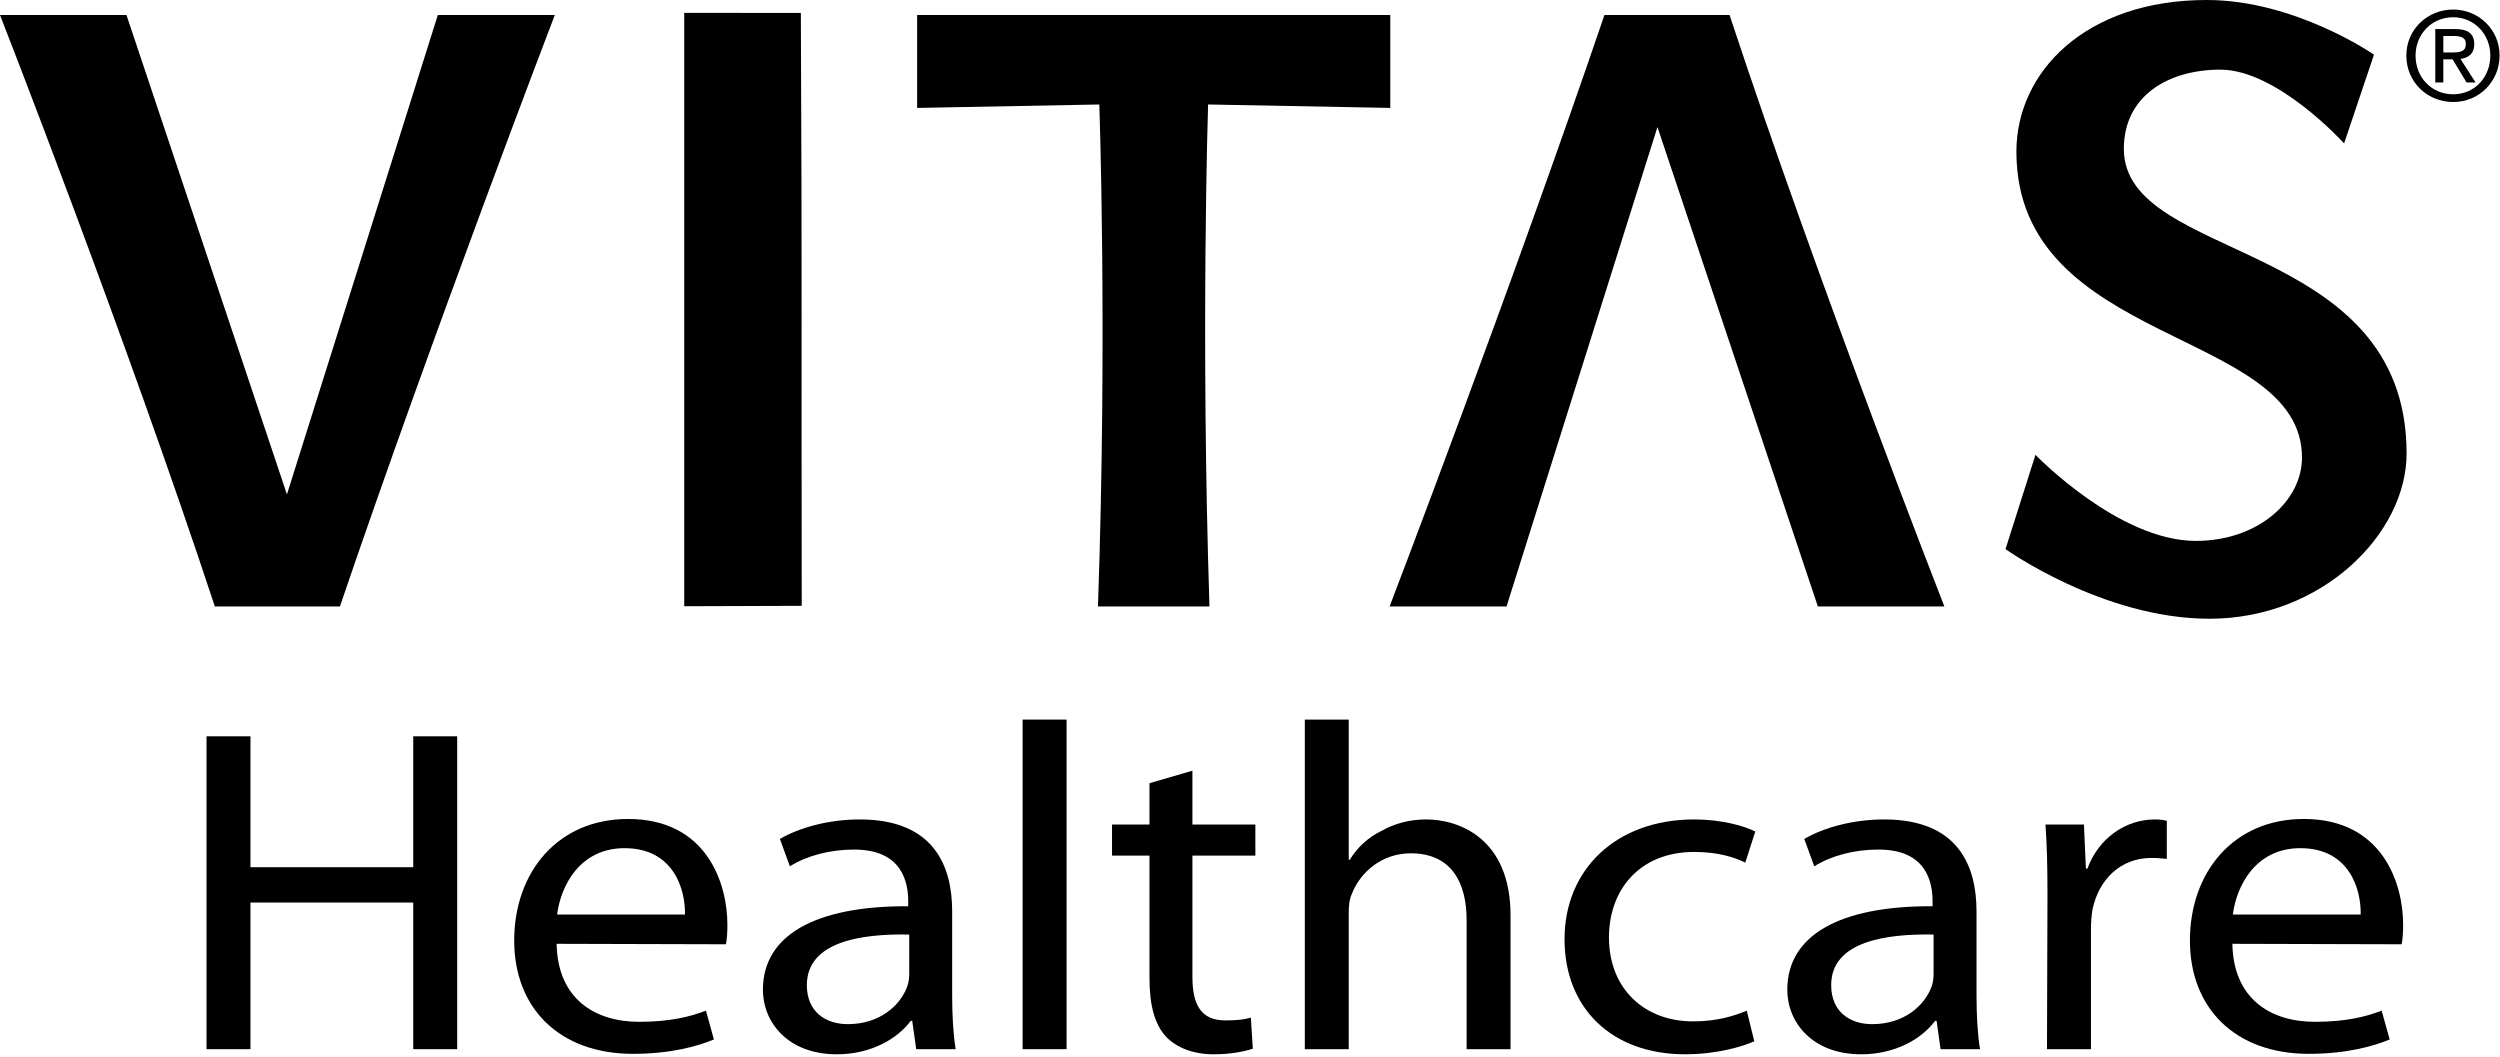
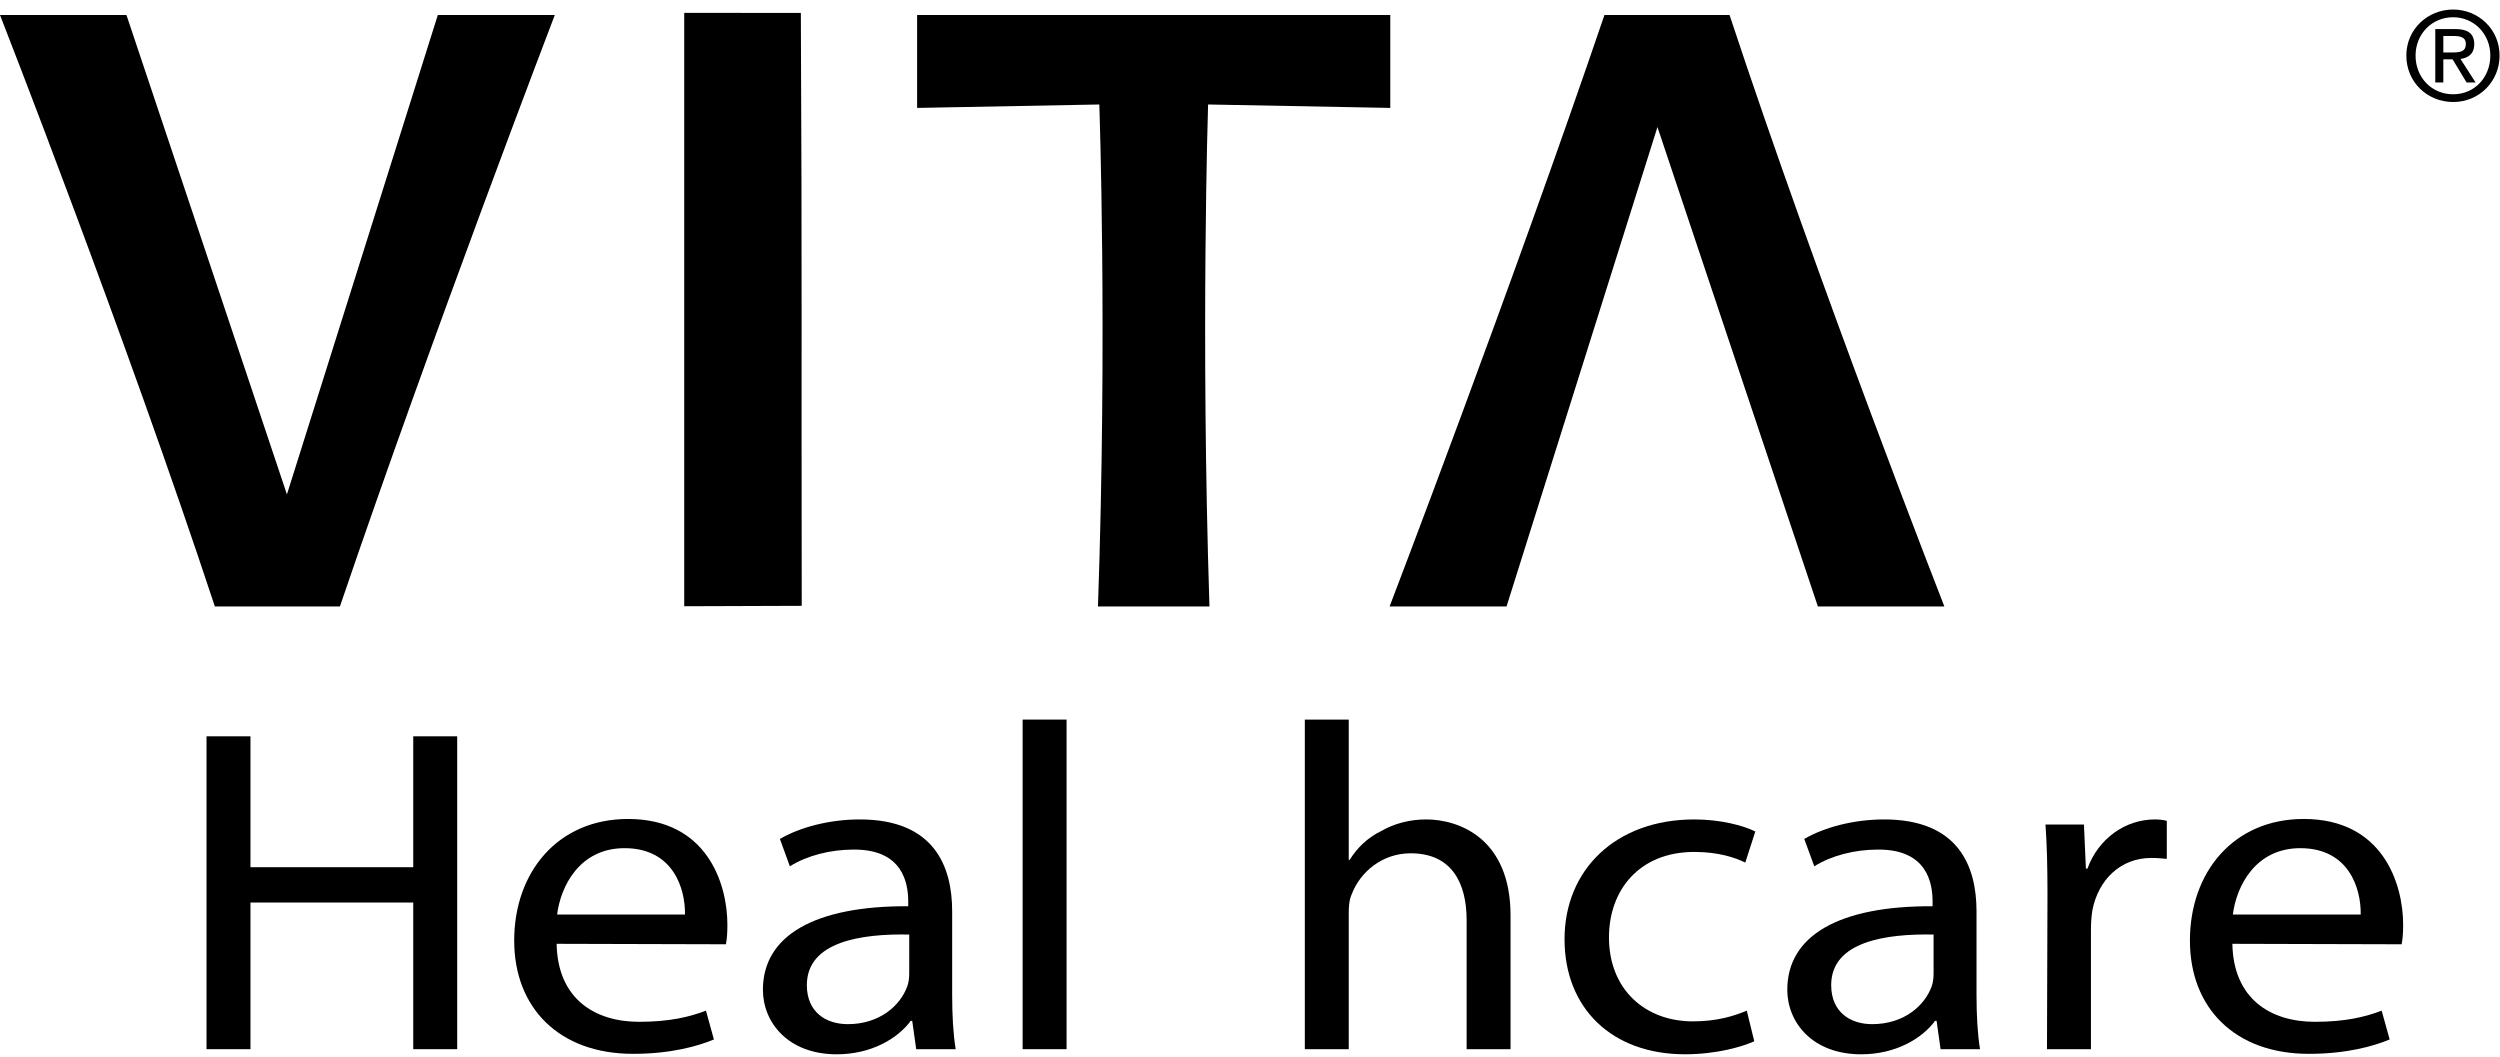
<svg xmlns="http://www.w3.org/2000/svg" viewBox="0 0 97 41">
  <path d="M0,0.583 L4.907,0.583 L11.133,19.183 L16.987,0.583 L21.526,0.583 C21.526,0.583 16.777,12.983 13.189,23.53 L8.336,23.53 C4.854,12.983 0,0.583 0,0.583" id="Fill-1" />
  <path d="M26.548,0.5 L31.073,0.501 C31.123,11.18 31.09,13.024 31.107,23.506 L26.548,23.522 L26.548,0.517 L26.548,0.5 Z" id="Fill-3" />
  <path d="M35.584,0.583 L53.943,0.583 L53.943,4.187 L46.874,4.054 C46.874,4.054 46.585,12.983 46.927,23.53 L42.601,23.53 C42.97,12.983 42.653,4.054 42.653,4.054 L35.584,4.187 L35.584,0.583 Z" id="Fill-5" />
  <path d="M75.441,23.53 L70.533,23.53 L64.309,4.929 L58.454,23.53 L53.917,23.53 C53.917,23.53 58.663,11.128 62.252,0.583 L67.107,0.583 C70.589,11.128 75.441,23.53 75.441,23.53" id="Fill-7" />
-   <path d="M92.111,2.12 L90.951,5.564 C90.951,5.564 88.364,2.702 86.149,2.702 C84.145,2.702 82.405,3.706 82.405,5.777 C82.405,10.201 93.376,9.221 93.376,17.594 C93.376,20.722 90.079,24.007 85.728,24.007 C81.587,24.007 77.814,21.304 77.814,21.304 L78.976,17.647 C78.976,17.647 82.193,20.987 85.2,20.987 C87.599,20.987 89.317,19.449 89.317,17.753 C89.317,12.719 78.236,13.461 78.236,5.882 C78.236,2.808 80.9,1.70833333e-05 85.623,1.70833333e-05 C89.05,1.70833333e-05 92.111,2.12 92.111,2.12" id="Fill-9" />
  <path d="M94.801,2.035 L95.202,2.035 C95.591,2.035 95.674,1.907 95.674,1.703 C95.674,1.551 95.613,1.396 95.216,1.396 L94.801,1.396 L94.801,2.035 Z M95.279,1.128 C95.689,1.128 96.001,1.262 96.001,1.712 C96.001,2.101 95.754,2.25 95.466,2.286 L96.052,3.199 L95.703,3.199 L95.16,2.301 L94.801,2.301 L94.801,3.199 L94.489,3.199 L94.489,1.128 L95.279,1.128 Z M93.724,2.157 C93.724,3.011 94.353,3.658 95.181,3.658 C96.033,3.658 96.625,2.979 96.625,2.155 C96.625,1.323 95.996,0.669 95.181,0.669 C94.356,0.669 93.724,1.319 93.724,2.157 Z M96.984,2.155 C96.984,3.144 96.209,3.958 95.182,3.958 C94.196,3.958 93.366,3.199 93.366,2.157 C93.366,1.132 94.196,0.37 95.181,0.37 C96.157,0.37 96.984,1.132 96.984,2.155 Z" id="Fill-11" />
  <polygon id="Fill-13" points="9.718 28.569 9.718 33.648 16.034 33.648 16.034 28.569 17.739 28.569 17.739 40.708 16.034 40.708 16.034 35.018 9.718 35.018 9.718 40.708 8.013 40.708 8.013 28.569" />
  <path d="M26.577,35.485 C26.596,34.494 26.13,32.909 24.232,32.909 C22.487,32.909 21.752,34.388 21.616,35.485 L26.577,35.485 Z M21.597,36.62 C21.636,38.763 23.088,39.646 24.794,39.646 C26.014,39.646 26.769,39.448 27.391,39.214 L27.7,40.331 C27.099,40.582 26.053,40.889 24.562,40.889 C21.694,40.889 19.951,39.106 19.951,36.494 C19.951,33.846 21.636,31.776 24.368,31.776 C27.429,31.776 28.223,34.28 28.223,35.882 C28.223,36.206 28.203,36.458 28.165,36.638 L21.597,36.62 Z" id="Fill-15" />
  <path d="M35.278,36.26 C33.417,36.224 31.306,36.531 31.306,38.223 C31.306,39.268 32.043,39.737 32.894,39.737 C34.134,39.737 34.929,39.015 35.2,38.277 C35.259,38.116 35.278,37.935 35.278,37.773 L35.278,36.26 Z M36.944,38.62 C36.944,39.376 36.983,40.114 37.08,40.708 L35.549,40.708 L35.394,39.609 L35.336,39.609 C34.831,40.295 33.806,40.907 32.468,40.907 C30.57,40.907 29.601,39.664 29.601,38.403 C29.601,36.297 31.616,35.144 35.239,35.162 L35.239,34.982 C35.239,34.261 35.027,32.946 33.108,32.964 C32.217,32.964 31.306,33.198 30.647,33.613 L30.26,32.551 C31.035,32.099 32.178,31.794 33.359,31.794 C36.247,31.794 36.944,33.613 36.944,35.36 L36.944,38.62 Z" id="Fill-17" />
  <polygon id="Fill-19" points="39.678 40.708 41.383 40.708 41.383 27.92 39.678 27.92" />
-   <path d="M46.266,29.903 L46.266,31.992 L48.708,31.992 L48.708,33.198 L46.266,33.198 L46.266,37.898 C46.266,38.98 46.595,39.592 47.544,39.592 C48.01,39.592 48.281,39.557 48.533,39.483 L48.61,40.69 C48.281,40.798 47.757,40.907 47.099,40.907 C46.305,40.907 45.666,40.655 45.258,40.241 C44.793,39.754 44.6,38.98 44.6,37.953 L44.6,33.198 L43.147,33.198 L43.147,31.992 L44.6,31.992 L44.6,30.388 L46.266,29.903 Z" id="Fill-21" />
  <path d="M50.627,27.921 L52.331,27.921 L52.331,33.361 L52.371,33.361 C52.642,32.909 53.068,32.496 53.591,32.244 C54.094,31.955 54.695,31.794 55.334,31.794 C56.593,31.794 58.609,32.514 58.609,35.523 L58.609,40.708 L56.905,40.708 L56.905,35.701 C56.905,34.279 56.342,33.108 54.734,33.108 C53.631,33.108 52.778,33.829 52.448,34.693 C52.351,34.909 52.331,35.144 52.331,35.45 L52.331,40.708 L50.627,40.708 L50.627,27.921 Z" id="Fill-22" />
  <path d="M68.066,40.401 C67.621,40.602 66.632,40.906 65.373,40.906 C62.545,40.906 60.704,39.124 60.704,36.44 C60.704,33.756 62.681,31.794 65.74,31.794 C66.749,31.794 67.64,32.028 68.106,32.262 L67.717,33.469 C67.311,33.27 66.67,33.055 65.74,33.055 C63.592,33.055 62.428,34.549 62.428,36.368 C62.428,38.385 63.824,39.629 65.683,39.629 C66.653,39.629 67.291,39.412 67.775,39.214 L68.066,40.401 Z" id="Fill-23" />
  <path d="M75.023,36.26 C73.164,36.224 71.05,36.531 71.05,38.223 C71.05,39.268 71.788,39.737 72.639,39.737 C73.88,39.737 74.676,39.015 74.947,38.277 C75.005,38.116 75.023,37.935 75.023,37.773 L75.023,36.26 Z M76.689,38.62 C76.689,39.376 76.728,40.114 76.825,40.708 L75.294,40.708 L75.14,39.609 L75.081,39.609 C74.577,40.295 73.551,40.907 72.214,40.907 C70.316,40.907 69.347,39.664 69.347,38.403 C69.347,36.297 71.361,35.144 74.984,35.162 L74.984,34.982 C74.984,34.261 74.772,32.946 72.853,32.964 C71.962,32.964 71.05,33.198 70.394,33.613 L70.005,32.551 C70.781,32.099 71.923,31.794 73.105,31.794 C75.994,31.794 76.689,33.613 76.689,35.36 L76.689,38.62 Z" id="Fill-24" />
  <path d="M79.442,34.712 C79.442,33.684 79.423,32.801 79.365,31.992 L80.857,31.992 L80.933,33.703 L80.992,33.703 C81.418,32.532 82.465,31.794 83.609,31.794 C83.783,31.794 83.919,31.812 84.072,31.848 L84.072,33.325 C83.88,33.307 83.704,33.288 83.472,33.288 C82.272,33.288 81.418,34.136 81.187,35.306 C81.148,35.54 81.129,35.793 81.129,36.062 L81.129,40.708 L79.423,40.708 L79.442,34.712 Z" id="Fill-25" />
  <path d="M91.595,35.485 C91.614,34.494 91.15,32.909 89.251,32.909 C87.507,32.909 86.771,34.388 86.634,35.485 L91.595,35.485 Z M86.616,36.62 C86.654,38.763 88.106,39.646 89.813,39.646 C91.033,39.646 91.788,39.448 92.408,39.214 L92.719,40.331 C92.119,40.582 91.072,40.889 89.581,40.889 C86.712,40.889 84.969,39.106 84.969,36.494 C84.969,33.846 86.654,31.776 89.386,31.776 C92.448,31.776 93.242,34.28 93.242,35.882 C93.242,36.206 93.222,36.458 93.183,36.638 L86.616,36.62 Z" id="Fill-26" />
</svg>